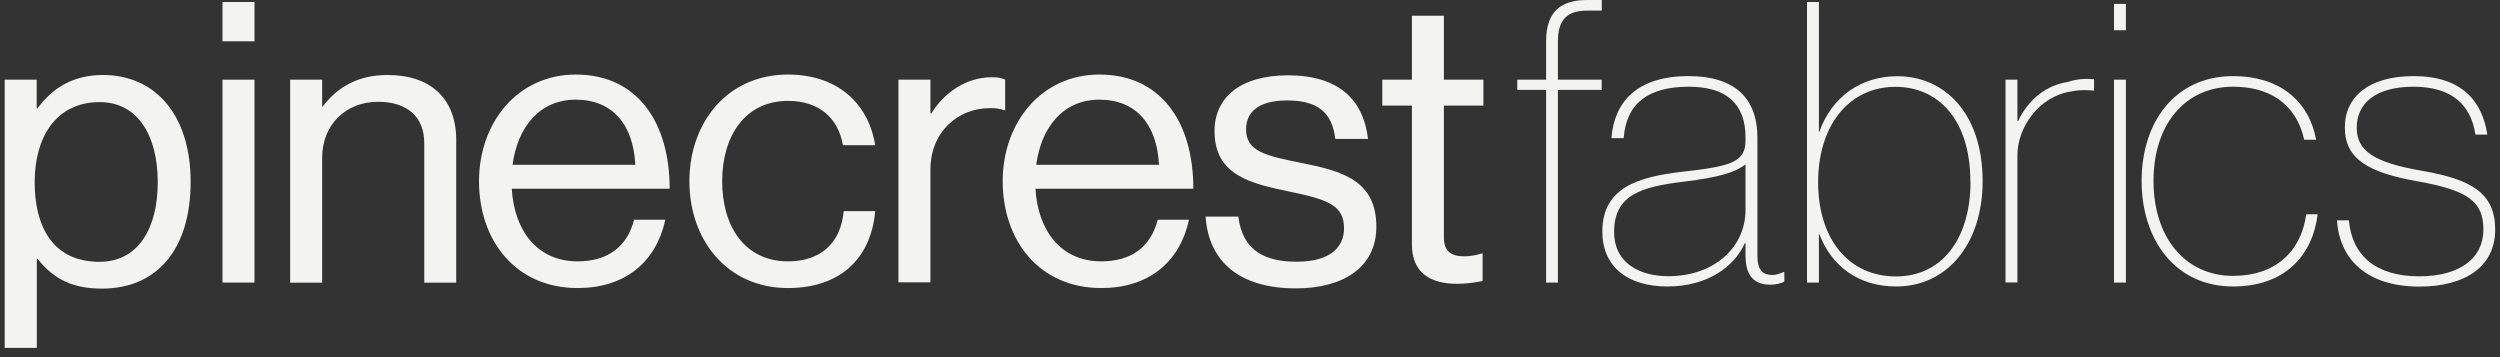
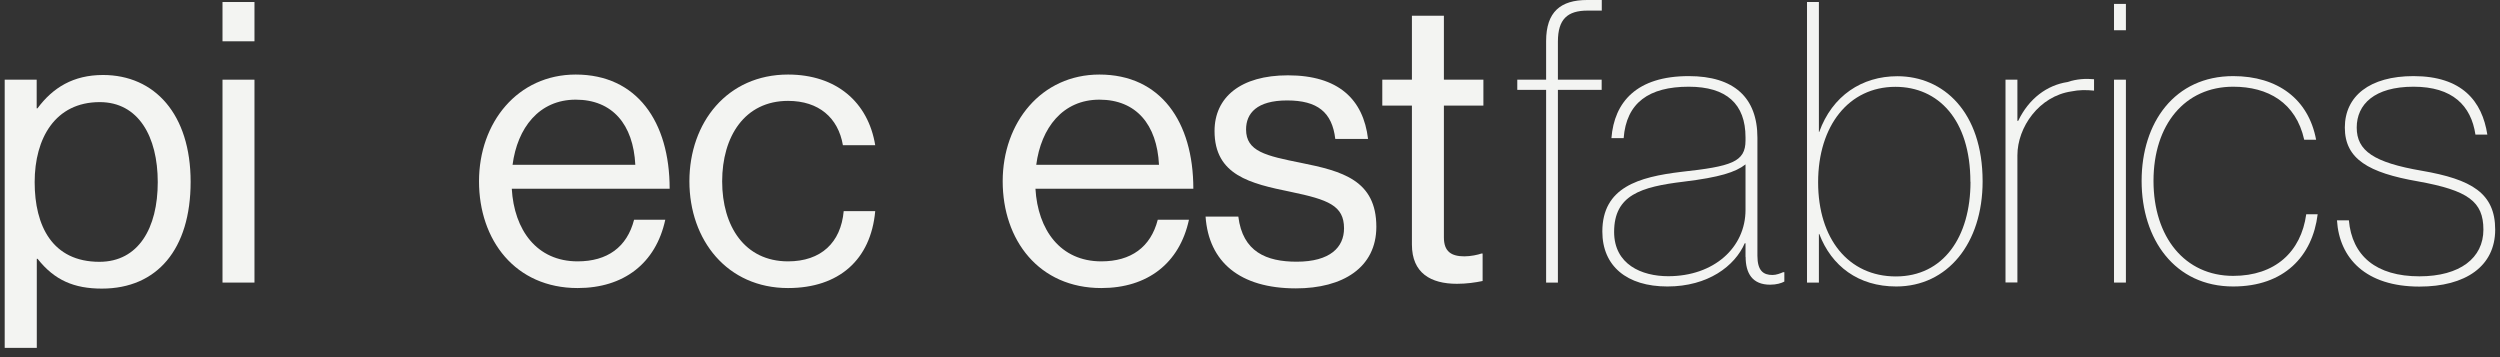
<svg xmlns="http://www.w3.org/2000/svg" width="266" height="38" viewBox="0 0 266 38" fill="none">
  <rect x="0" y="0" width="266" height="38" fill="#333333" stroke="none" />
  <path d="M0.5 8.478H3.903V11.53H3.986C5.622 9.321 7.807 7.979 10.959 7.979C16.463 7.979 20.283 12.159 20.283 19.343C20.283 26.527 16.713 30.707 10.839 30.707C7.902 30.707 5.801 29.828 3.998 27.536H3.915V37.012H0.5V8.478ZM16.785 19.379C16.785 14.534 14.731 10.865 10.612 10.865C5.873 10.865 3.688 14.712 3.688 19.379C3.688 24.045 5.574 27.857 10.577 27.857C14.731 27.857 16.785 24.271 16.785 19.379Z" fill="#F3F4F2" />
  <path d="M23.674 0.214H27.076V4.394H23.674V0.214ZM23.674 8.478H27.076V30.066H23.674V8.478Z" fill="#F3F4F2" />
-   <path d="M34.264 11.316H34.347C35.899 9.274 38.084 7.979 41.236 7.979C45.773 7.979 48.543 10.438 48.543 14.914V30.077H45.14V15.211C45.14 12.409 43.29 10.829 40.233 10.829C36.795 10.829 34.276 13.252 34.276 16.802V30.077H30.873V8.478H34.276V11.316H34.264Z" fill="#F3F4F2" />
  <path d="M50.967 19.296C50.967 13.026 55.086 7.932 61.258 7.932C67.765 7.932 71.251 12.943 71.251 20.079H54.453C54.703 24.461 57.103 27.809 61.461 27.809C64.613 27.809 66.714 26.302 67.466 23.381H70.785C69.783 28.011 66.38 30.648 61.461 30.648C54.823 30.648 50.967 25.553 50.967 19.284V19.296ZM54.536 17.538H67.598C67.383 13.24 65.162 10.604 61.258 10.604C57.354 10.604 55.05 13.608 54.536 17.538Z" fill="#F3F4F2" />
  <path d="M73.352 19.296C73.352 13.026 77.388 7.932 83.847 7.932C88.969 7.932 92.371 10.853 93.123 15.448H89.685C89.183 12.527 87.118 10.734 83.847 10.734C79.226 10.734 76.838 14.534 76.838 19.296C76.838 24.057 79.226 27.809 83.847 27.809C87.369 27.809 89.47 25.803 89.769 22.466H93.123C92.658 27.643 89.255 30.648 83.847 30.648C77.376 30.648 73.352 25.553 73.352 19.284V19.296Z" fill="#F3F4F2" />
-   <path d="M99.009 12.064H99.093C100.394 9.974 102.663 8.217 105.564 8.217C106.197 8.217 106.531 8.3 106.949 8.466V11.72H106.817C106.316 11.553 105.982 11.506 105.301 11.506C101.946 11.506 98.997 14.011 98.997 18.061V30.042H95.595V8.478H98.997V12.064H99.009Z" fill="#F3F4F2" />
  <path d="M106.686 19.296C106.686 13.026 110.805 7.932 116.978 7.932C123.485 7.932 126.971 12.943 126.971 20.079H110.172C110.423 24.461 112.823 27.809 117.181 27.809C120.333 27.809 122.434 26.302 123.186 23.381H126.505C125.502 28.011 122.1 30.648 117.181 30.648C110.543 30.648 106.686 25.553 106.686 19.284V19.296ZM110.256 17.538H123.317C123.103 13.24 120.882 10.604 116.978 10.604C113.074 10.604 110.769 13.608 110.256 17.538Z" fill="#F3F4F2" />
  <path d="M128.272 23.048H131.758C132.224 26.8 134.743 27.845 137.967 27.845C141.536 27.845 143.005 26.301 143.005 24.295C143.005 21.872 141.321 21.243 137.334 20.412C133.048 19.533 129.227 18.654 129.227 13.94C129.227 10.354 131.997 8.015 137.035 8.015C142.408 8.015 145.058 10.568 145.56 14.783H142.074C141.739 11.945 140.187 10.687 136.952 10.687C133.716 10.687 132.582 12.064 132.582 13.774C132.582 16.113 134.683 16.576 138.42 17.325C142.79 18.203 146.443 19.165 146.443 24.128C146.443 28.474 142.873 30.683 137.883 30.683C131.925 30.683 128.606 27.881 128.272 23.036V23.048Z" fill="#F3F4F2" />
  <path d="M147.076 8.478H150.228V1.674H153.631V8.478H157.833V11.233H153.631V25.268C153.631 26.776 154.431 27.275 155.816 27.275C156.484 27.275 157.248 27.109 157.618 26.978H157.75V29.899C156.95 30.066 156.03 30.196 155.016 30.196C152.246 30.196 150.228 29.068 150.228 26.016V11.233H147.076V8.478Z" fill="#F3F4F2" />
  <path d="M170.429 1.128H168.913C166.776 1.128 165.761 2.042 165.761 4.429V8.478H170.417V9.559H165.761V30.066H164.507V9.559H161.439V8.478H164.507V4.382C164.507 1.247 166.059 0 168.877 0H170.429V1.128Z" fill="#F3F4F2" />
  <path d="M185.723 27.346V25.886H185.639C184.589 28.308 181.735 30.481 177.413 30.481C173.091 30.481 170.489 28.308 170.489 24.639C170.489 19.925 174.357 18.832 178.882 18.286C184.219 17.704 185.723 17.241 185.723 14.95V14.617C185.723 11.067 183.705 9.226 179.682 9.226C175.443 9.226 173.044 10.936 172.757 14.7H171.456C171.754 10.853 174.142 8.098 179.682 8.098C184.505 8.098 186.989 10.39 186.989 14.653V27.216C186.989 28.807 187.621 29.258 188.588 29.258C189.006 29.258 189.424 29.092 189.723 28.961H189.854V29.959C189.555 30.125 189.018 30.291 188.338 30.291C186.451 30.291 185.735 29.08 185.735 27.323L185.723 27.346ZM185.723 22.335V17.491C184.672 18.322 182.953 18.868 179.133 19.331C174.596 19.877 171.742 20.756 171.742 24.674C171.742 28.142 174.679 29.389 177.497 29.389C182.368 29.389 185.723 26.337 185.723 22.335Z" fill="#F3F4F2" />
  <path d="M192.266 0.214H193.531V14.035H193.567C194.952 10.188 198.104 8.11 201.877 8.11C206.784 8.11 210.95 11.91 210.95 19.296C210.95 25.898 207.213 30.481 201.757 30.481C197.722 30.481 194.868 28.308 193.567 24.888H193.531V30.066H192.266V0.214ZM209.649 19.343C209.649 12.706 206.21 9.238 201.674 9.238C196.719 9.238 193.448 13.37 193.448 19.391C193.448 25.411 196.683 29.413 201.721 29.413C206.76 29.413 209.661 25.233 209.661 19.343H209.649Z" fill="#F3F4F2" />
  <path d="M222.794 9.642C221.994 9.559 221.194 9.559 220.406 9.725C216.967 10.224 214.651 13.525 214.651 16.529V30.054H213.386V8.478H214.651V12.86H214.735C215.869 10.485 217.803 9.06 219.988 8.728C220.955 8.395 221.958 8.348 222.806 8.431V9.642H222.794Z" fill="#F3F4F2" />
  <path d="M226.196 3.218H224.931V0.416H226.196V3.218ZM226.196 30.065H224.931V8.478H226.196V30.065Z" fill="#F3F4F2" />
  <path d="M246.6 22.798C246.051 27.263 243.031 30.481 237.61 30.481C231.402 30.481 227.868 25.47 227.868 19.248C227.868 13.026 231.39 8.098 237.61 8.098C242.35 8.098 245.633 10.556 246.433 14.866H245.168C244.284 10.9 241.299 9.226 237.61 9.226C232.488 9.226 229.133 13.24 229.133 19.248C229.133 25.256 232.488 29.353 237.61 29.353C242.064 29.353 244.833 26.8 245.383 22.798H246.6Z" fill="#F3F4F2" />
  <path d="M249.919 23.428C250.254 27.227 252.821 29.401 257.429 29.401C261.751 29.401 264.234 27.441 264.234 24.437C264.234 21.433 262.599 20.257 257.262 19.296C252.009 18.381 249.49 16.921 249.49 13.572C249.49 10.224 252.14 8.098 256.796 8.098C261.966 8.098 264.103 10.77 264.652 14.32H263.387C262.921 11.233 260.951 9.226 256.796 9.226C252.641 9.226 250.755 11.102 250.755 13.572C250.755 16.042 252.558 17.289 257.68 18.168C262.969 19.082 265.488 20.542 265.488 24.437C265.488 28.332 262.336 30.493 257.429 30.493C251.722 30.493 248.905 27.489 248.654 23.44H249.907L249.919 23.428Z" fill="#F3F4F2" />
</svg>